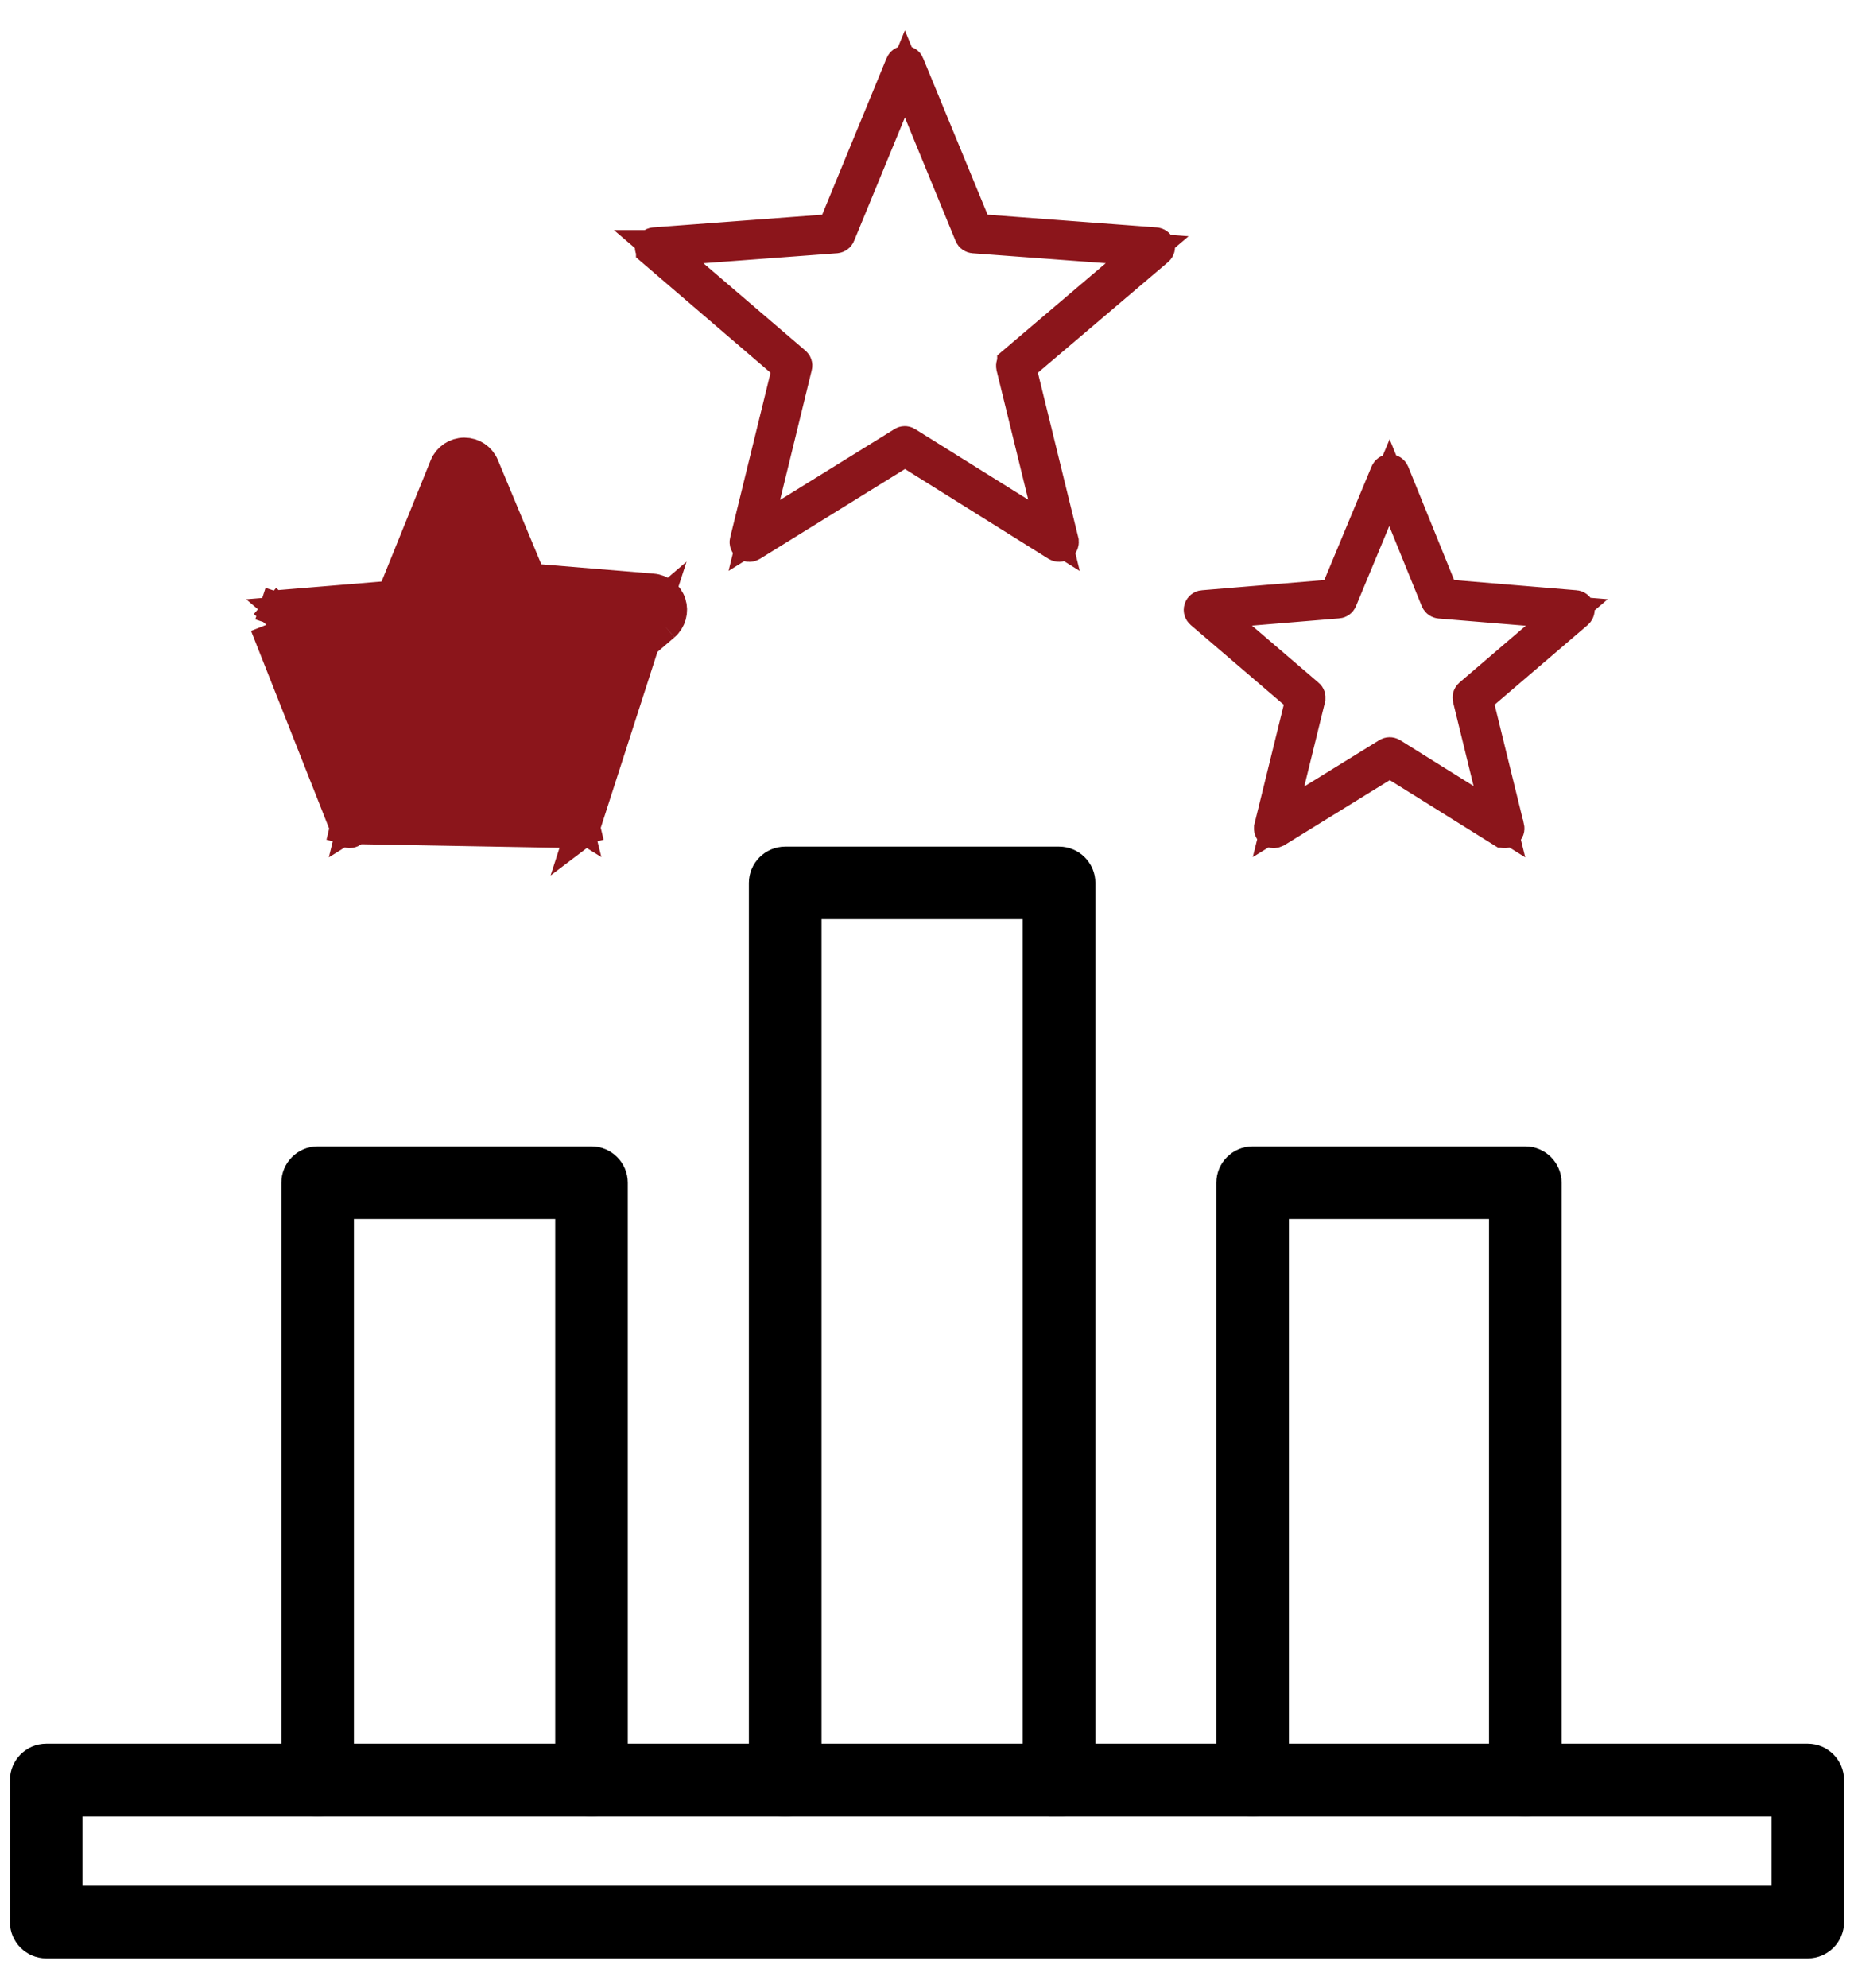
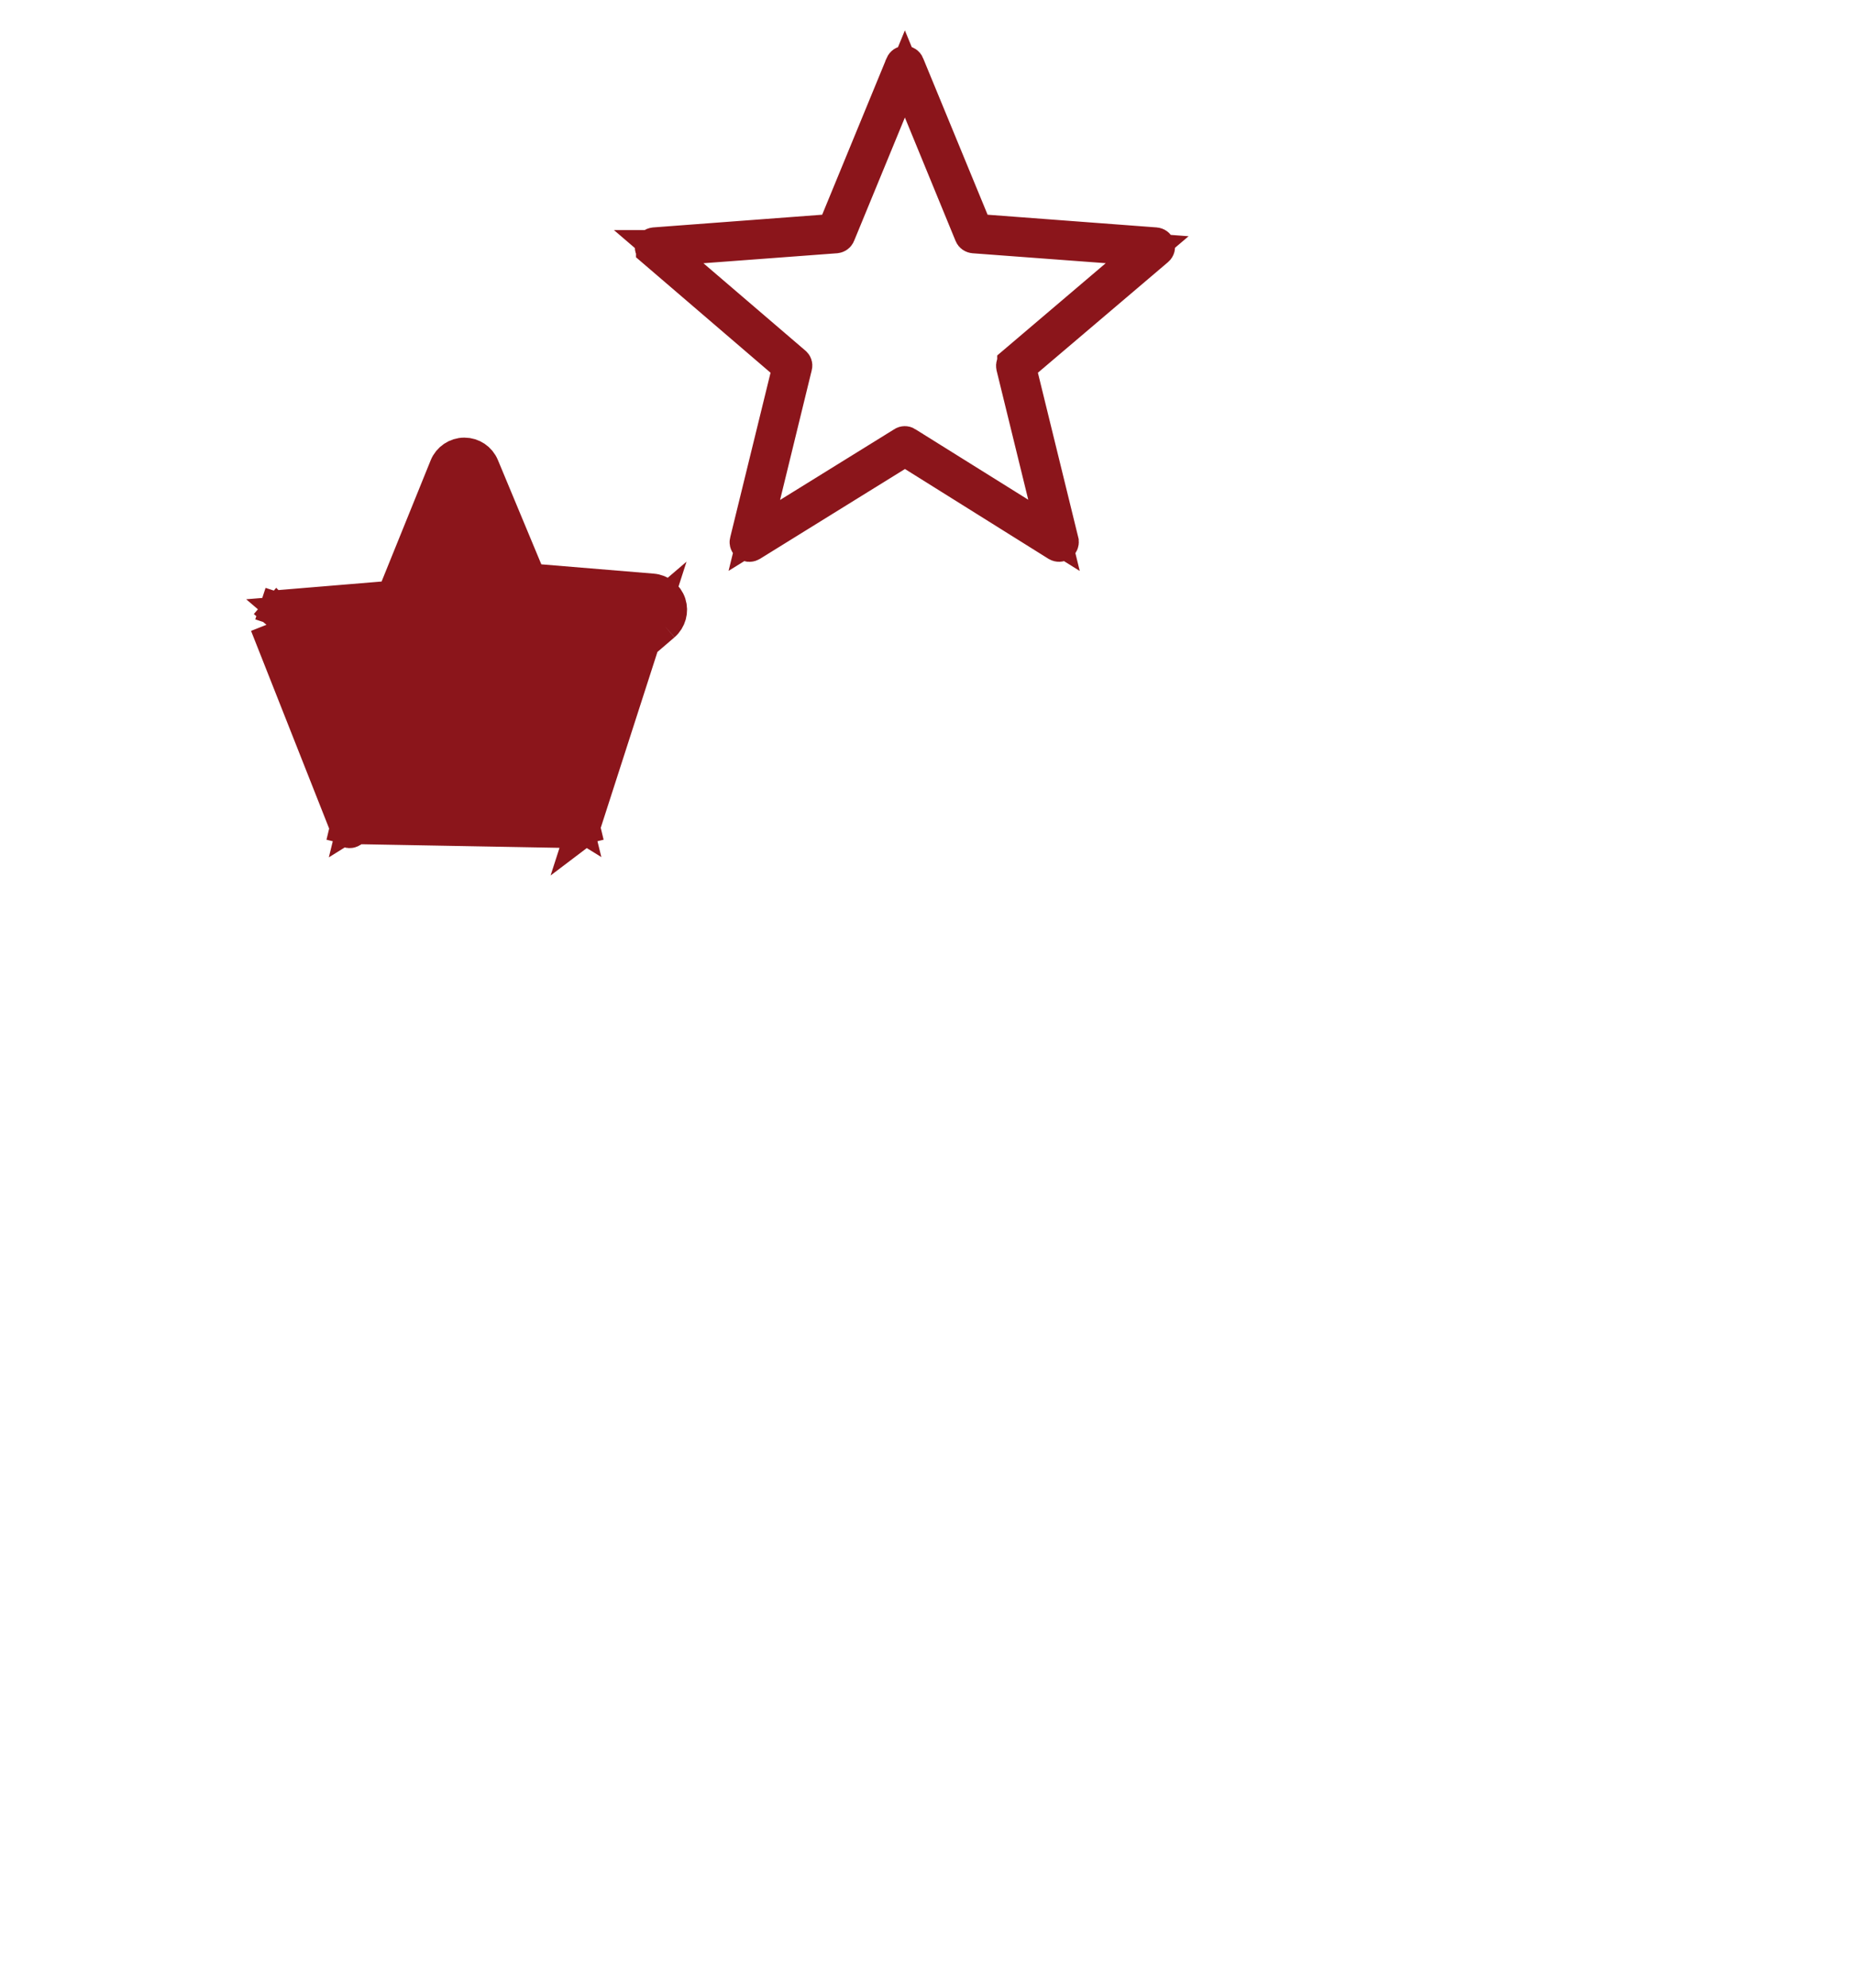
<svg xmlns="http://www.w3.org/2000/svg" width="28" height="30" viewBox="0 0 28 30" fill="none">
  <g id="Group 1000005989">
    <g id="Group 1000005997">
      <g id="Group 1000005998">
        <path id="Vector" d="M11.29 8.221L11.29 8.221L11.286 8.218C11.273 8.208 11.265 8.191 11.27 8.171L11.271 8.169L11.88 5.685L11.917 5.536L11.8 5.436L9.855 3.768C9.855 3.767 9.855 3.767 9.855 3.767C9.838 3.753 9.834 3.732 9.839 3.714C9.845 3.697 9.861 3.684 9.881 3.682L9.881 3.682L12.436 3.49L12.589 3.479L12.648 3.336L13.621 0.973C13.621 0.973 13.621 0.972 13.621 0.972C13.629 0.954 13.647 0.942 13.666 0.942C13.685 0.942 13.703 0.954 13.71 0.972C13.71 0.973 13.71 0.973 13.71 0.973L14.684 3.336L14.742 3.479L14.896 3.49L17.452 3.682L17.452 3.682C17.472 3.684 17.488 3.697 17.494 3.714C17.499 3.732 17.495 3.752 17.478 3.766C17.478 3.766 17.478 3.766 17.478 3.766L15.513 5.435L15.395 5.535L15.432 5.685L16.041 8.168C16.041 8.168 16.041 8.169 16.041 8.169C16.046 8.187 16.04 8.207 16.023 8.221C16.005 8.232 15.984 8.232 15.967 8.222L13.8 6.867L13.668 6.784L13.536 6.866L11.349 8.22C11.335 8.228 11.326 8.23 11.32 8.23H11.317C11.308 8.23 11.298 8.226 11.29 8.221ZM12.625 3.573L10.616 3.723H9.948L10.461 4.163L12.001 5.482L12.001 5.482L12.002 5.483C12.016 5.494 12.021 5.511 12.017 5.528L12.016 5.53L11.538 7.487L11.392 8.081L11.912 7.759L13.639 6.69C13.639 6.689 13.639 6.689 13.639 6.689C13.655 6.679 13.675 6.679 13.691 6.689C13.691 6.689 13.691 6.689 13.691 6.69L15.396 7.754L15.918 8.08L15.772 7.483L15.294 5.533C15.29 5.512 15.297 5.493 15.31 5.482C15.31 5.482 15.31 5.481 15.31 5.481L16.861 4.163L17.325 3.769L16.717 3.723L14.705 3.573C14.705 3.573 14.705 3.573 14.705 3.573C14.687 3.571 14.67 3.56 14.663 3.542C14.663 3.542 14.663 3.542 14.663 3.542L13.897 1.678L13.666 1.116L13.435 1.678L12.667 3.542C12.667 3.542 12.667 3.542 12.667 3.542C12.66 3.56 12.643 3.571 12.625 3.573Z" fill="#8B151B" stroke="#8B151B" stroke-width="0.5" />
        <g id="Group 1000005996">
-           <path id="Vector_2" fill-rule="evenodd" clip-rule="evenodd" d="M27.302 29.308H0.698C0.535 29.308 0.4 29.174 0.4 29.01V26.866C0.4 26.703 0.535 26.568 0.698 26.568H27.302C27.466 26.568 27.6 26.703 27.6 26.866V29.01C27.6 29.174 27.466 29.308 27.302 29.308ZM0.997 28.712H27.004V27.166H0.997V28.712Z" fill="black" stroke="black" stroke-width="0.5" />
-           <path id="Vector_3" fill-rule="evenodd" clip-rule="evenodd" d="M15.994 27.166C15.831 27.166 15.696 27.032 15.696 26.868V13.623H12.157V26.869C12.157 27.033 12.023 27.168 11.859 27.168C11.695 27.168 11.56 27.033 11.56 26.869V13.326C11.56 13.162 11.695 13.028 11.859 13.028H15.995C16.159 13.028 16.293 13.162 16.293 13.326V26.869C16.293 27.033 16.159 27.168 15.995 27.168L15.994 27.166Z" fill="black" stroke="black" stroke-width="0.5" />
-           <path id="Vector_4" fill-rule="evenodd" clip-rule="evenodd" d="M8.933 27.166C8.769 27.166 8.635 27.032 8.635 26.868V18.149H5.095V26.868C5.095 27.032 4.961 27.166 4.797 27.166C4.633 27.166 4.499 27.032 4.499 26.868V17.851C4.499 17.687 4.633 17.553 4.797 17.553H8.933C9.097 17.553 9.231 17.687 9.231 17.851V26.868C9.231 27.032 9.097 27.166 8.933 27.166Z" fill="black" stroke="black" stroke-width="0.5" />
-           <path id="Vector_5" fill-rule="evenodd" clip-rule="evenodd" d="M23.036 27.166C22.872 27.166 22.738 27.032 22.738 26.868V18.149H19.216V26.868C19.216 27.032 19.082 27.166 18.918 27.166C18.754 27.166 18.62 27.032 18.62 26.868V17.851C18.62 17.687 18.754 17.553 18.918 17.553H23.036C23.2 17.553 23.334 17.687 23.334 17.851V26.868C23.334 27.032 23.2 27.166 23.036 27.166Z" fill="black" stroke="black" stroke-width="0.5" />
-         </g>
-         <path id="Vector_6" d="M19.27 12.541C19.253 12.549 19.242 12.551 19.235 12.552C19.226 12.551 19.216 12.548 19.209 12.543L19.209 12.543L19.205 12.54C19.192 12.53 19.184 12.513 19.189 12.493L19.189 12.492L19.631 10.696L19.667 10.546L19.55 10.446L18.145 9.243C18.129 9.229 18.123 9.209 18.129 9.19C18.136 9.172 18.152 9.159 18.169 9.158L18.169 9.158L18.172 9.158L20.021 9.004L20.173 8.992L20.231 8.851L20.945 7.137L20.945 7.137C20.953 7.118 20.971 7.106 20.99 7.106H20.992C21.008 7.106 21.027 7.117 21.036 7.138L21.73 8.849L21.788 8.992L21.941 9.004L23.789 9.158L23.789 9.158L23.791 9.158C23.808 9.159 23.826 9.172 23.832 9.191C23.837 9.207 23.832 9.228 23.816 9.243C23.816 9.243 23.816 9.243 23.816 9.243L22.41 10.446L22.293 10.546L22.33 10.696L22.771 12.492L22.771 12.492L22.772 12.493C22.776 12.511 22.769 12.531 22.754 12.541C22.736 12.554 22.714 12.555 22.697 12.544C22.697 12.544 22.696 12.544 22.696 12.544L21.121 11.562L20.989 11.481L20.857 11.562L19.27 12.541ZM18.686 9.555L18.709 9.601L18.748 9.635L19.751 10.494L19.751 10.494L19.753 10.495C19.766 10.506 19.771 10.523 19.767 10.54L19.767 10.542L19.455 11.81L19.309 12.403L19.829 12.083L20.962 11.384C20.962 11.384 20.962 11.384 20.962 11.384C20.978 11.374 20.997 11.374 21.014 11.384C21.014 11.384 21.014 11.384 21.014 11.384L22.123 12.076L22.645 12.402L22.498 11.805L22.189 10.543C22.184 10.52 22.191 10.503 22.204 10.492C22.204 10.492 22.204 10.492 22.204 10.492L23.206 9.634L23.662 9.244L23.064 9.195L21.745 9.086L21.745 9.086C21.729 9.084 21.712 9.074 21.704 9.055L21.213 7.847L20.984 7.285L20.75 7.845L20.247 9.055C20.247 9.055 20.247 9.055 20.247 9.055C20.24 9.071 20.224 9.083 20.206 9.084L20.205 9.084L18.889 9.193L18.525 9.223L18.685 9.552L18.686 9.555Z" fill="#8B151B" stroke="#8B151B" stroke-width="0.5" />
+           </g>
        <path id="Vector_7" d="M8.766 12.552C8.771 12.552 8.776 12.551 8.779 12.55L8.766 12.552ZM8.766 12.552C8.758 12.552 8.749 12.549 8.742 12.545L8.741 12.544L7.146 11.56L7.014 11.479L6.883 11.561L5.306 12.543L5.306 12.543C5.289 12.554 5.267 12.553 5.252 12.541L5.252 12.541L5.249 12.54C5.237 12.531 5.227 12.512 5.233 12.489L5.232 12.49L4.99 12.431L5.233 12.488M8.766 12.552L5.233 12.488M8.003 8.754L7.289 7.04C7.243 6.928 7.134 6.855 7.014 6.855H7.012C6.891 6.855 6.781 6.93 6.736 7.041L6.042 8.754H8.003ZM8.003 8.754L9.853 8.907M8.003 8.754L9.853 8.907M9.853 8.907C9.972 8.916 10.075 8.998 10.112 9.111C10.149 9.225 10.114 9.351 10.023 9.43M9.853 8.907L8.616 10.635L10.023 9.43M10.023 9.43L9.859 9.242M10.023 9.43L9.86 9.24L9.859 9.241C9.875 9.227 9.88 9.205 9.875 9.19C9.868 9.171 9.851 9.158 9.834 9.157L9.832 9.156L9.832 9.156L7.983 9.003L7.831 8.99L7.772 8.85L7.059 7.136L7.058 7.135C7.051 7.117 7.033 7.105 7.014 7.105H7.012C6.993 7.105 6.975 7.118 6.969 7.134L6.968 7.135L6.968 7.135L6.274 8.848L6.216 8.99L6.063 9.003L4.215 9.156L4.213 9.157L4.213 9.157C4.196 9.158 4.179 9.17 4.172 9.189M9.859 9.242L4.024 9.43M9.859 9.242L8.453 10.445L8.336 10.545L8.373 10.694L8.814 12.489L9.057 12.431L8.814 12.49L8.814 12.489C8.819 12.509 8.811 12.529 8.795 12.541L9.859 9.242ZM4.172 9.189C4.172 9.188 4.172 9.188 4.173 9.188L3.934 9.111L4.172 9.19C4.172 9.189 4.172 9.189 4.172 9.189ZM4.172 9.189C4.166 9.208 4.172 9.227 4.187 9.241M4.187 9.241L4.186 9.24L4.024 9.43M4.187 9.241L5.593 10.445L5.71 10.545L5.674 10.694L5.233 12.488M4.187 9.241C4.188 9.241 4.188 9.242 4.188 9.242L4.024 9.43M4.024 9.43L5.233 12.488M7.751 9.056L7.247 7.847L7.014 7.285L6.785 7.849L6.295 9.057C6.287 9.076 6.271 9.086 6.255 9.087L6.254 9.087L4.935 9.196L4.337 9.245L4.793 9.635L5.796 10.494L5.796 10.494L5.797 10.495C5.811 10.506 5.816 10.523 5.812 10.54L5.811 10.542L5.501 11.806L5.355 12.403L5.876 12.078L6.983 11.387C6.996 11.38 7.007 11.378 7.014 11.378H7.031C7.034 11.379 7.037 11.38 7.039 11.382L7.04 11.382L8.173 12.081L8.693 12.402L8.547 11.809L8.236 10.543C8.231 10.52 8.239 10.503 8.251 10.492C8.251 10.492 8.251 10.492 8.252 10.492L9.254 9.634L9.709 9.244L9.112 9.195L7.793 9.086L7.792 9.086C7.775 9.084 7.758 9.073 7.751 9.056Z" fill="#8B151B" stroke="#8B151B" stroke-width="0.5" />
      </g>
    </g>
  </g>
</svg>